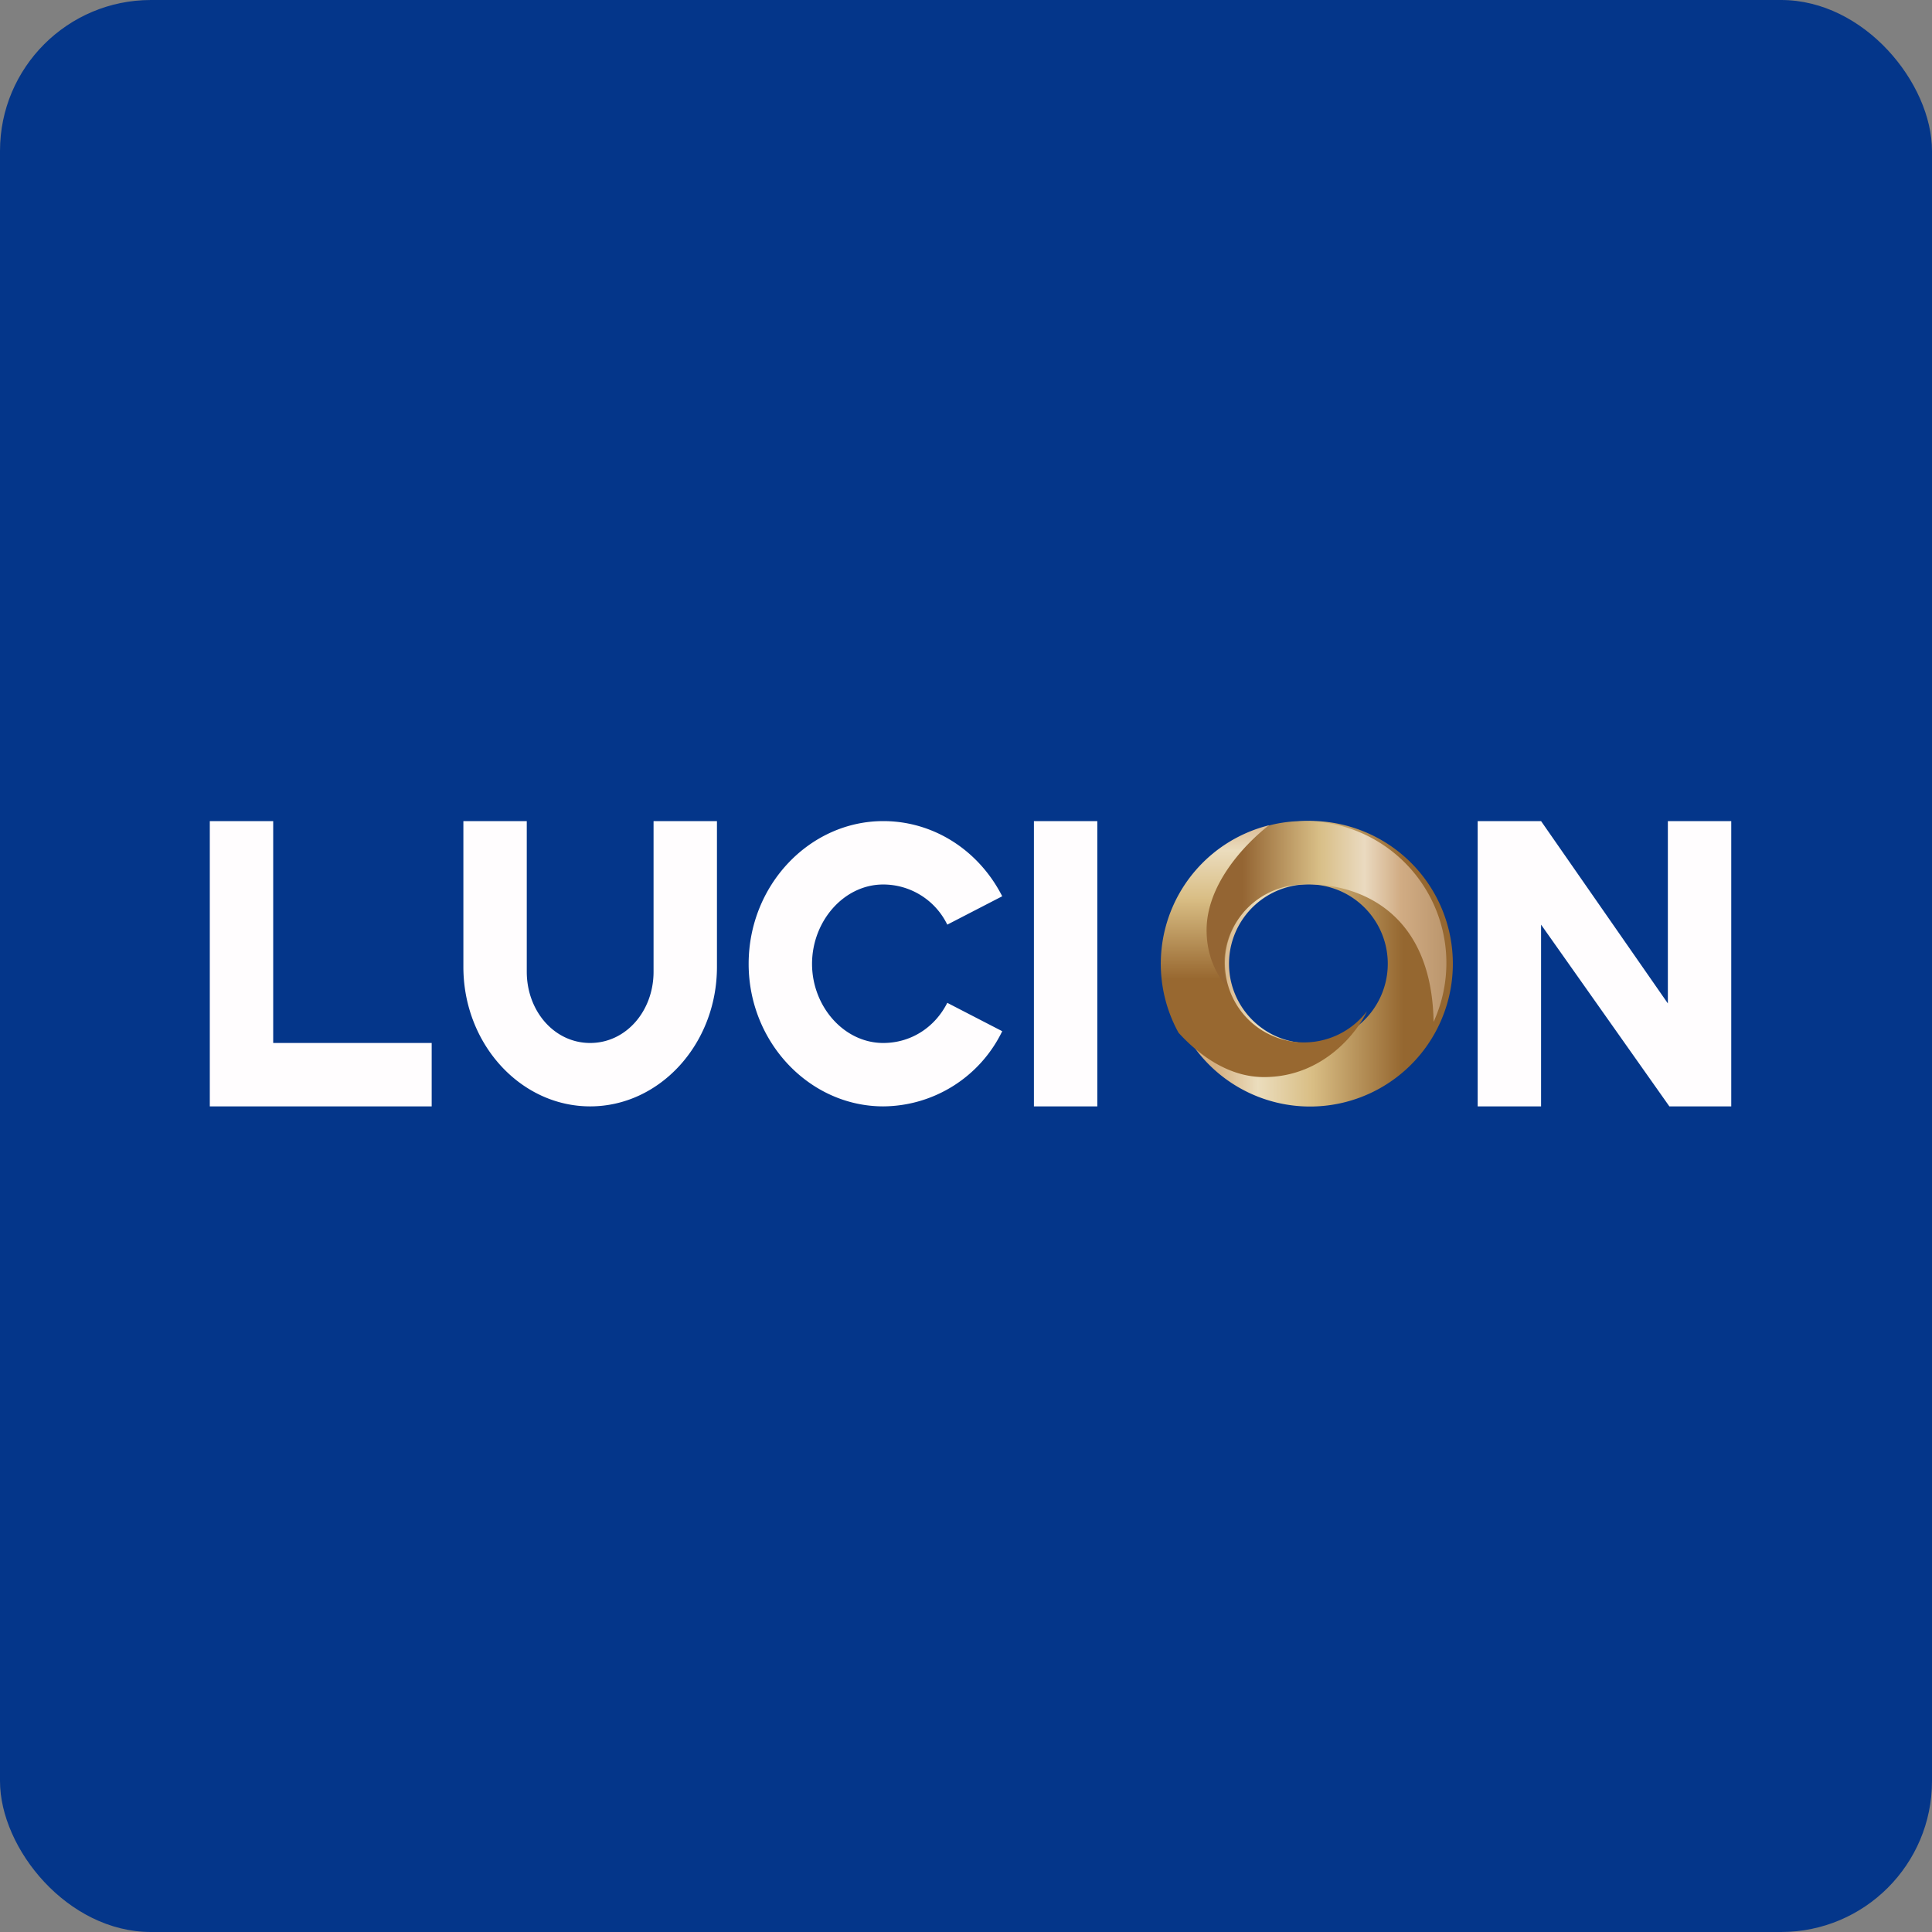
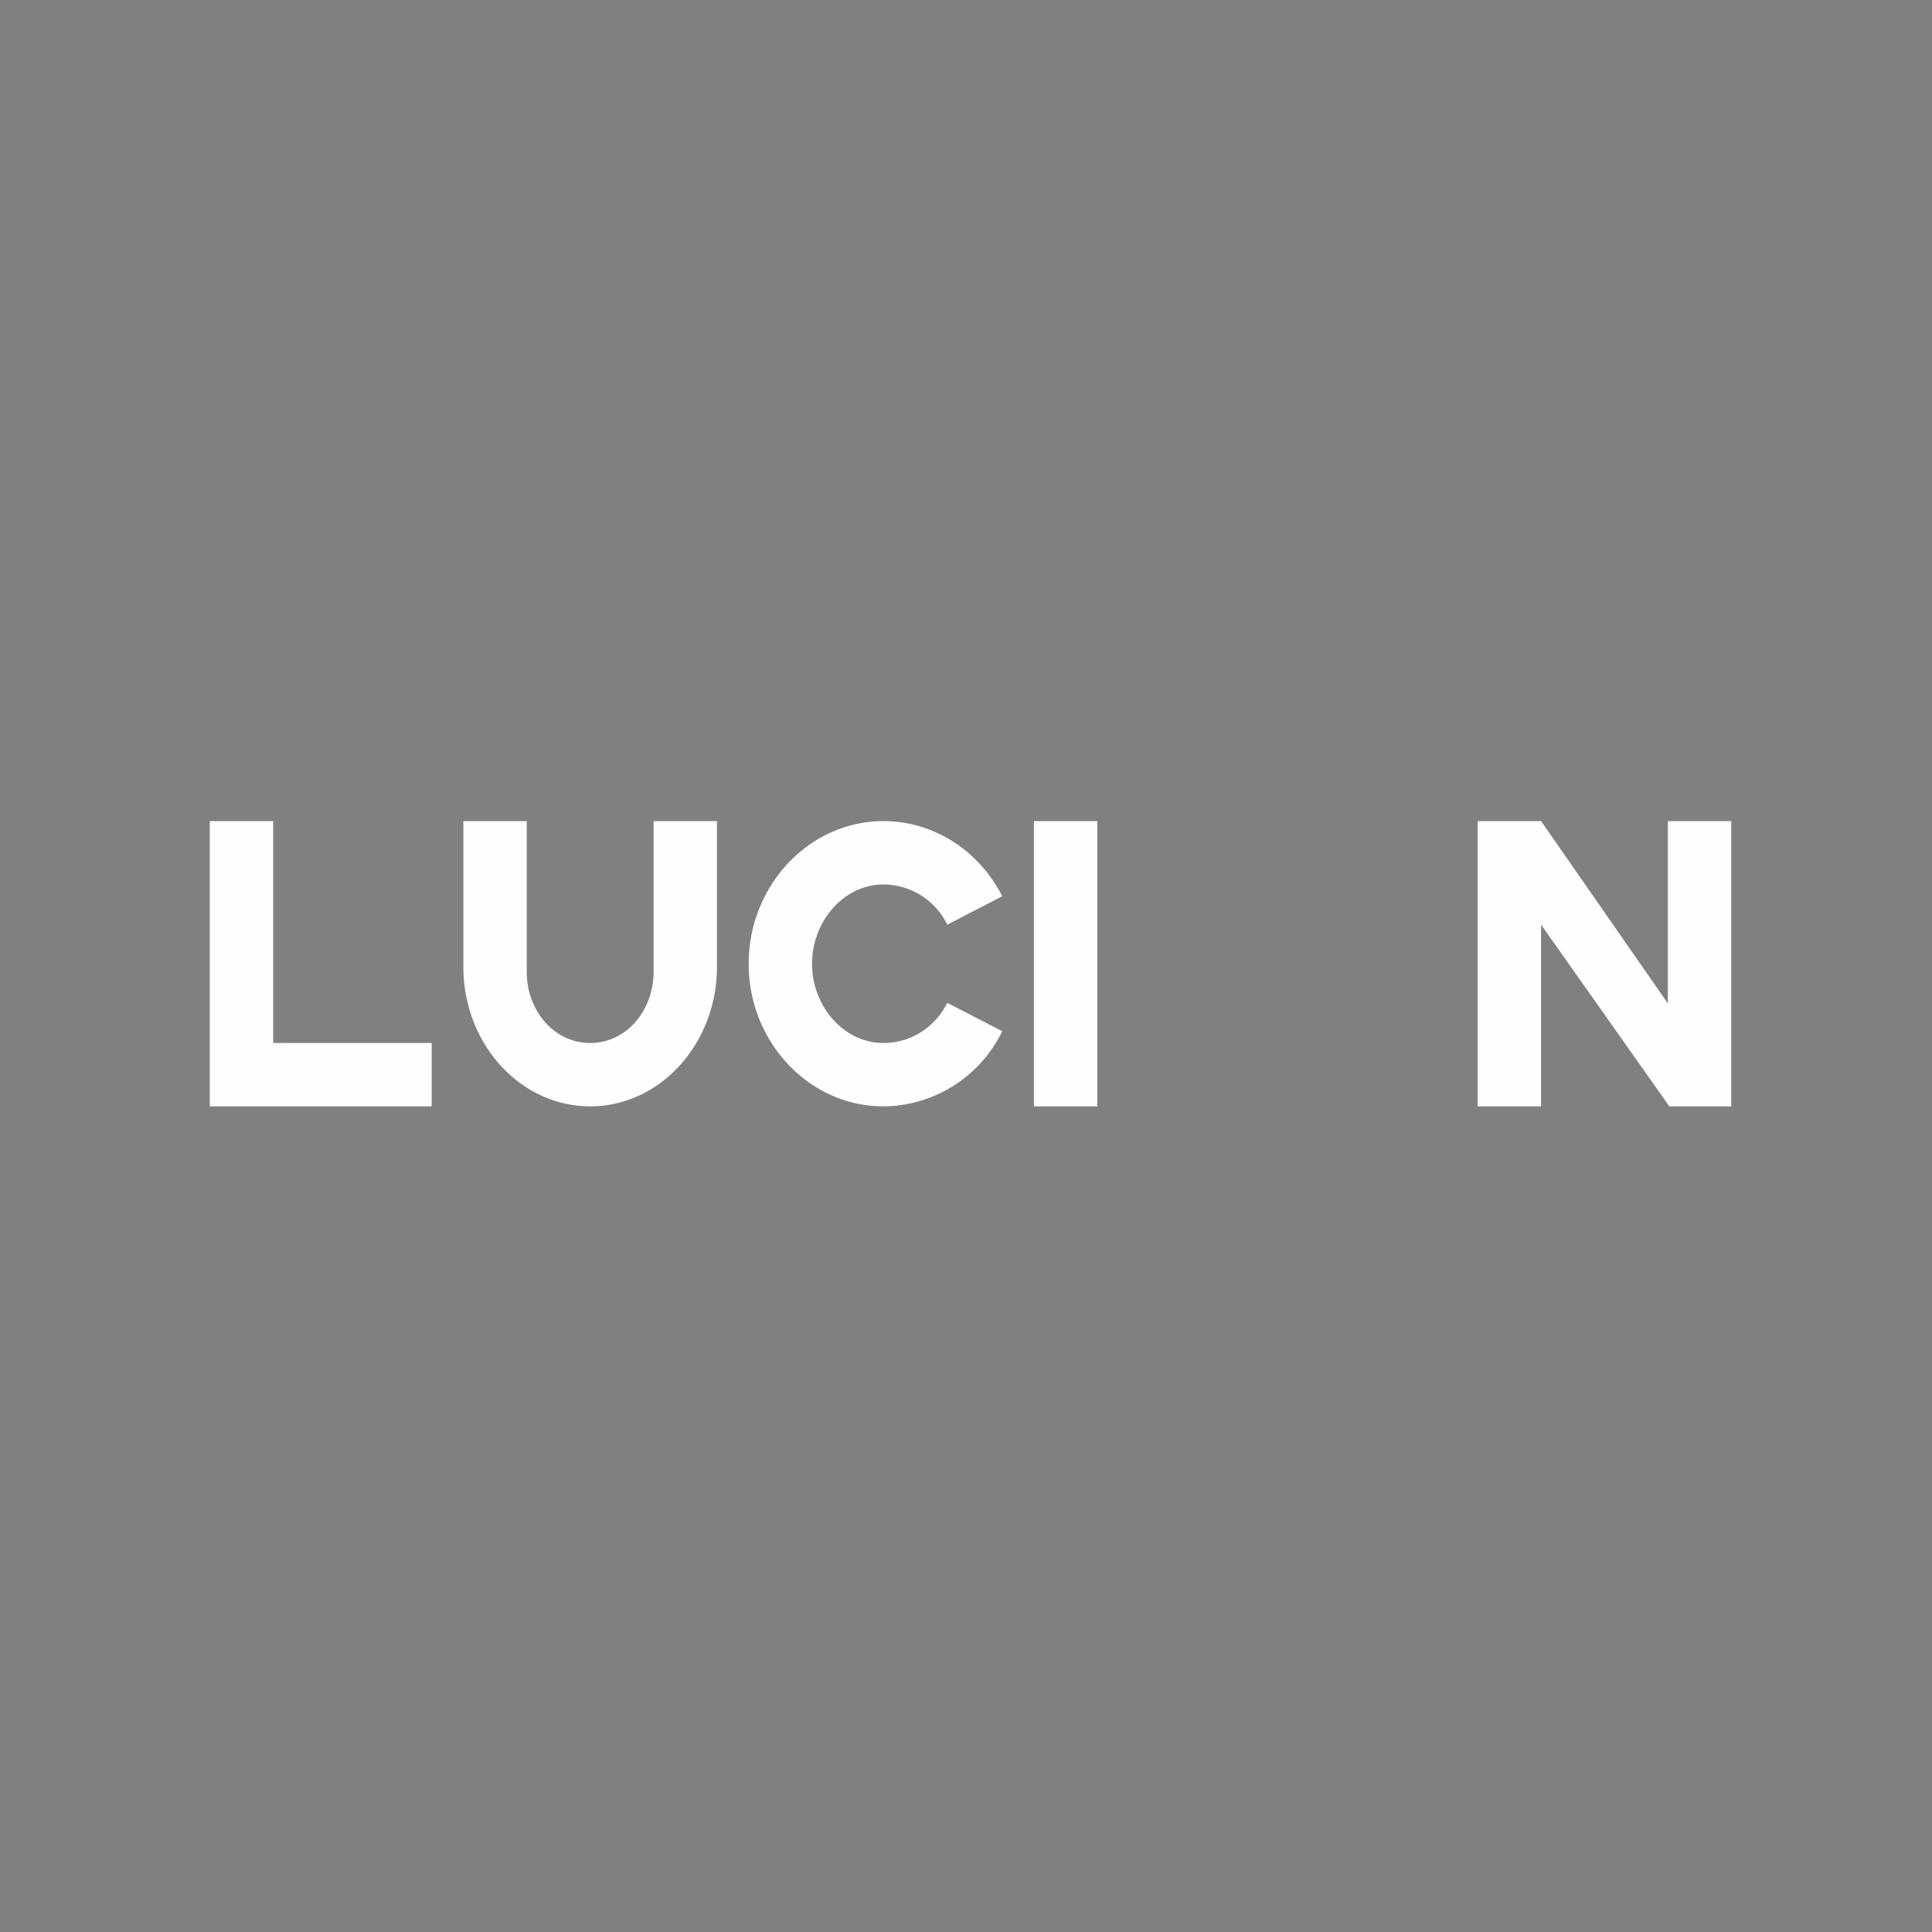
<svg xmlns="http://www.w3.org/2000/svg" width="64" height="64" viewBox="0 0 64 64">
  <rect x="0" y="0" width="64" height="64" fill="#808080" stroke="none" />
-   <rect x="0" y="0" width="64" height="64" rx="5" ry="5" fill="#04368a" />
-   <path fill="#04368a" d="M 2.75,2 L 61.55,2 L 61.55,60.80 L 2.75,60.80 L 2.75,2" />
  <path d="M 51.05,30.63 L 51.05,36.65 L 48.95,36.65 L 48.95,27.20 L 51.05,27.20 L 55.25,33.24 L 55.25,27.20 L 57.35,27.20 L 57.35,36.65 L 55.30,36.65 L 51.05,30.63 M 34.25,36.65 L 34.25,27.20 L 36.35,27.20 L 36.35,36.65 L 34.25,36.65 M 33.20,34.16 A 4.41,4.41 0 0,1 29.26,36.65 C 26.82,36.65 24.80,34.53 24.80,31.93 C 24.80,29.32 26.82,27.20 29.26,27.20 C 30.92,27.20 32.42,28.16 33.20,29.69 L 31.38,30.63 A 2.36,2.36 0 0,0 29.26,29.30 C 27.95,29.30 26.90,30.52 26.90,31.93 C 26.90,33.33 27.95,34.55 29.26,34.55 C 30.16,34.55 30.96,34.05 31.38,33.22 L 33.20,34.16 M 23.75,32.03 C 23.75,34.58 21.86,36.65 19.55,36.65 C 17.24,36.65 15.35,34.58 15.35,32.03 L 15.35,27.20 L 17.45,27.20 L 17.45,32.19 C 17.45,33.49 18.36,34.55 19.55,34.55 C 20.74,34.55 21.65,33.49 21.65,32.19 L 21.65,27.20 L 23.75,27.20 L 23.75,32.03 M 14.30,36.65 L 6.95,36.65 L 6.95,27.20 L 9.05,27.20 L 9.05,34.55 L 14.30,34.55 L 14.30,36.65" fill="#fffdfe" />
-   <path fill-rule="evenodd" d="M 43.18,36.65 A 4.73,4.73 0 1,0 43.18,27.20 A 4.73,4.73 0 0,0 43.18,36.65 M 43.18,34.55 A 2.63,2.63 0 1,0 43.18,29.30 A 2.63,2.63 0 0,0 43.18,34.55" fill="url(#fb100)" />
-   <path d="M 39.04,34.21 C 39.76,35 40.74,35.68 41.87,35.68 C 43.88,35.68 45.01,34.11 45.28,33.50 A 2.62,2.62 0 1,1 42.81,29.32 L 42.03,27.34 A 4.73,4.73 0 0,0 39.04,34.21" fill="url(#fb101)" />
-   <path d="M 42.02,27.35 C 41.16,28.03 39.97,29.34 39.97,30.81 C 39.97,31.71 40.33,32.33 40.67,32.73 A 2.65,2.65 0 0,1 43.13,29.30 C 44.60,29.22 47.42,29.88 47.49,33.85 A 4.70,4.70 0 0,0 43.18,27.20 C 42.78,27.20 42.39,27.25 42.02,27.35" fill="url(#fb102)" />
  <defs>
    <linearGradient id="fb100" x1="47.9" y1="29.93" x2="38.45" y2="29.93" gradientUnits="userSpaceOnUse">
      <stop offset=".15" stop-color="#956730" />
      <stop offset=".47" stop-color="#d9be85" />
      <stop offset=".66" stop-color="#ebddbd" />
      <stop offset=".81" stop-color="#d4af81" />
    </linearGradient>
    <linearGradient id="fb101" x1="41.86" y1="33.68" x2="41.86" y2="25.34" gradientUnits="userSpaceOnUse">
      <stop offset=".15" stop-color="#986830" />
      <stop offset=".47" stop-color="#d9be85" />
      <stop offset=".66" stop-color="#ebdcbd" />
      <stop offset=".81" stop-color="#d2ac83" />
      <stop offset="1" stop-color="#bb986e" />
    </linearGradient>
    <linearGradient id="fb102" x1="47.9" y1="28.53" x2="39.97" y2="28.53" gradientUnits="userSpaceOnUse">
      <stop stop-color="#bb966d" />
      <stop offset=".19" stop-color="#d1ac84" />
      <stop offset=".34" stop-color="#eadac0" />
      <stop offset=".53" stop-color="#d8be86" />
      <stop offset=".85" stop-color="#946533" />
    </linearGradient>
  </defs>
</svg>